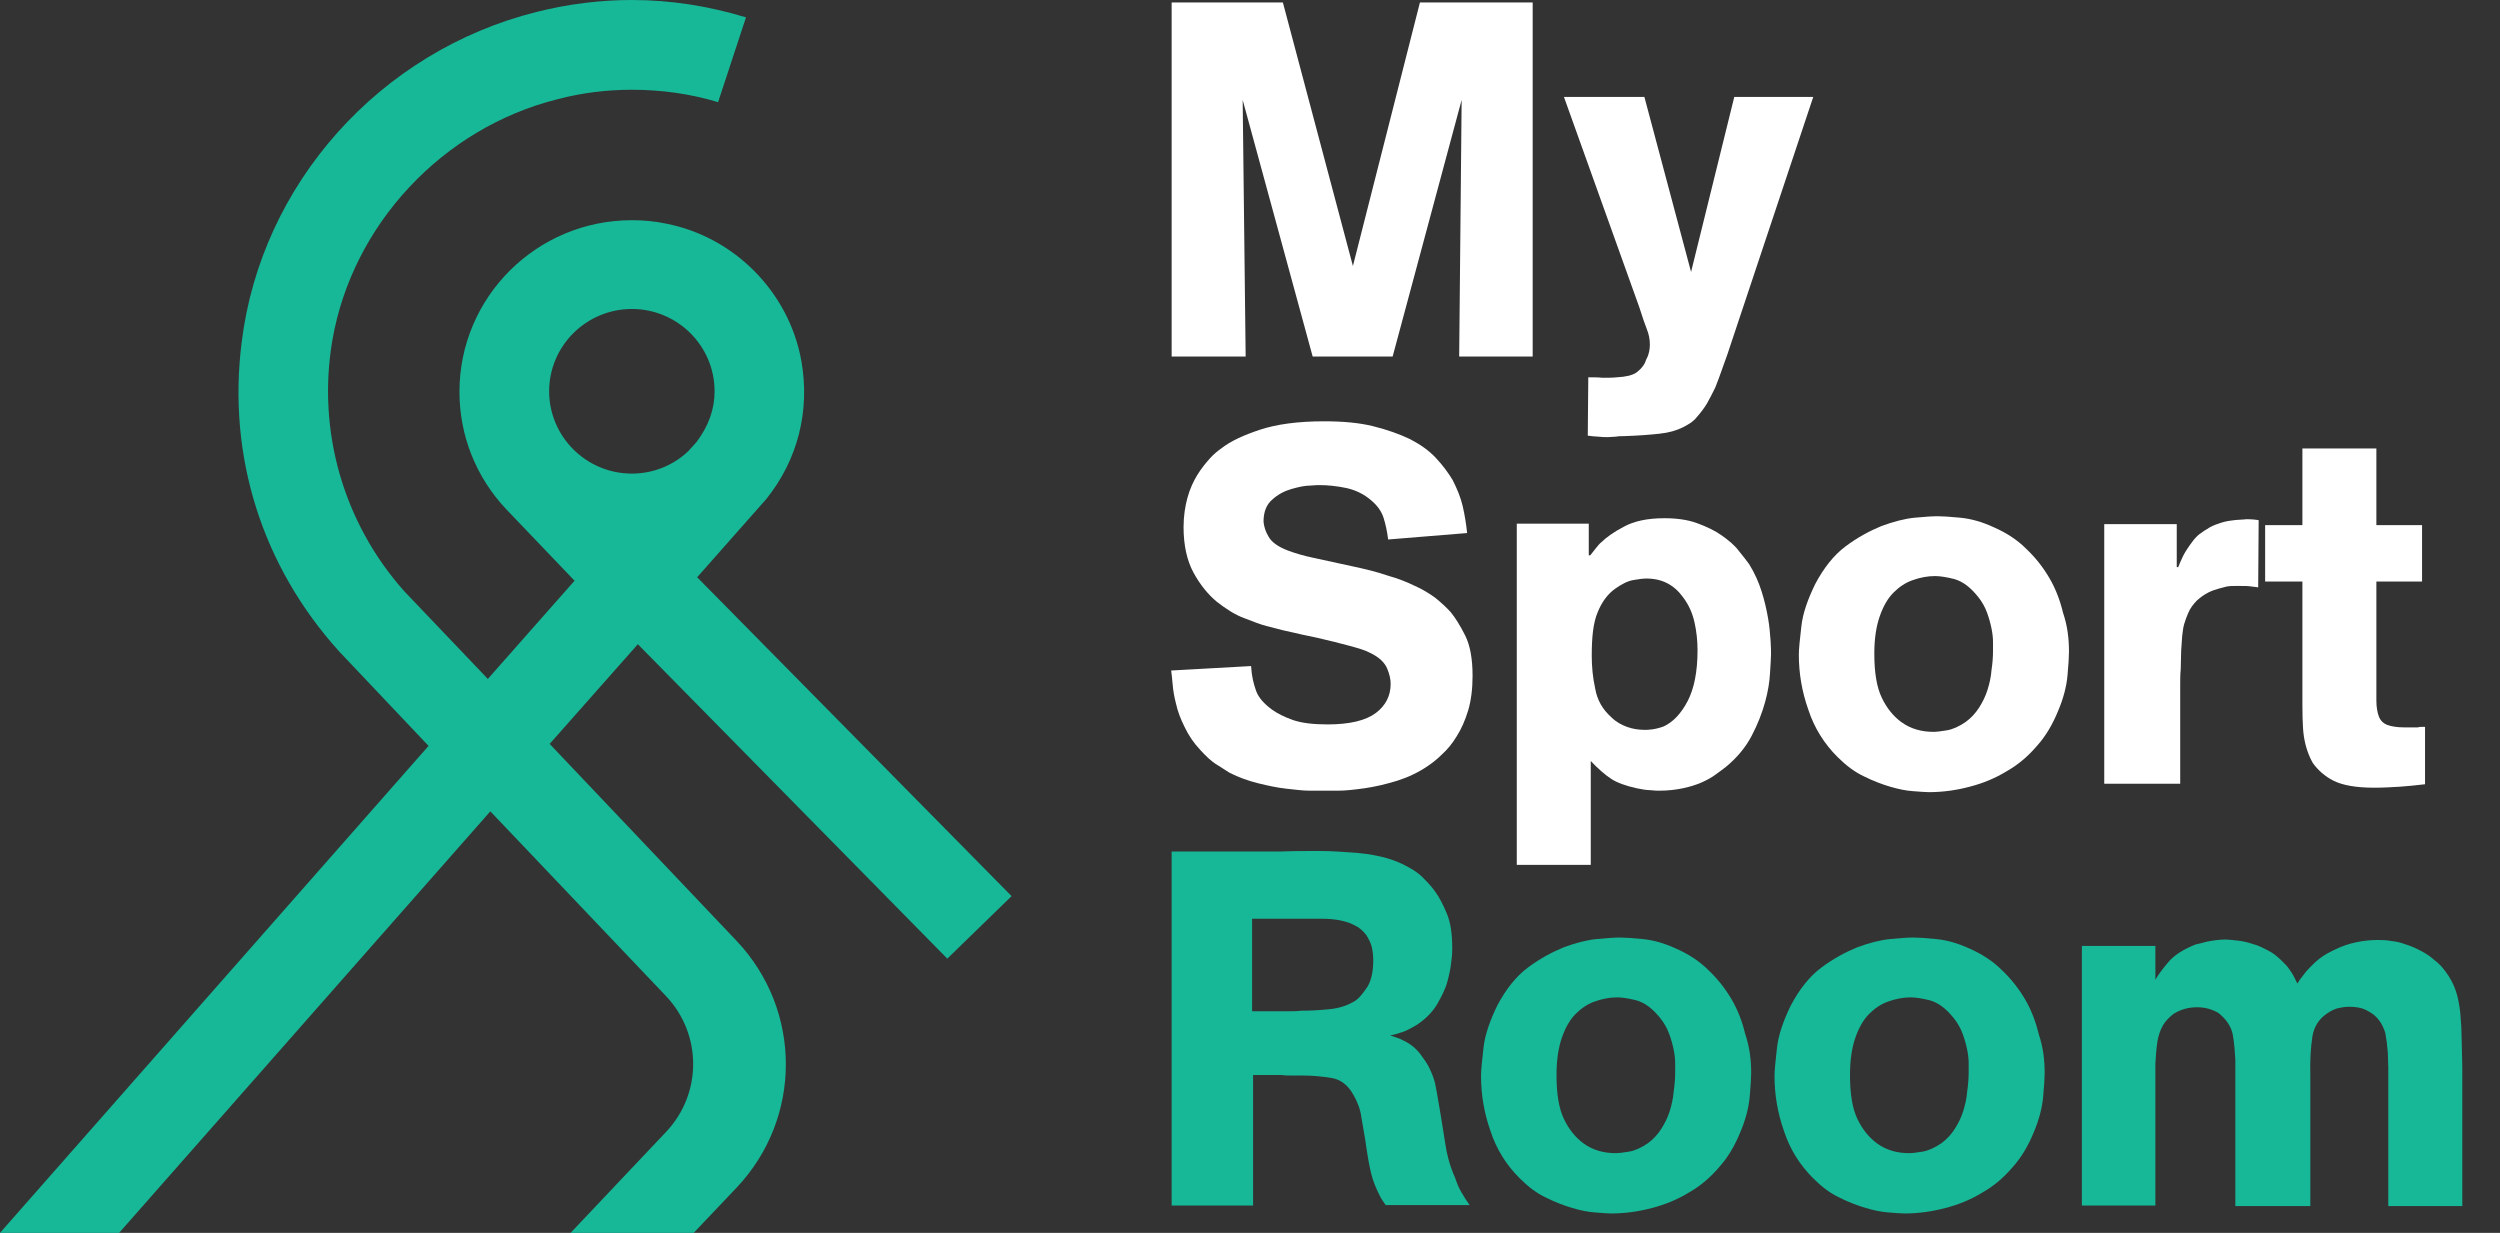
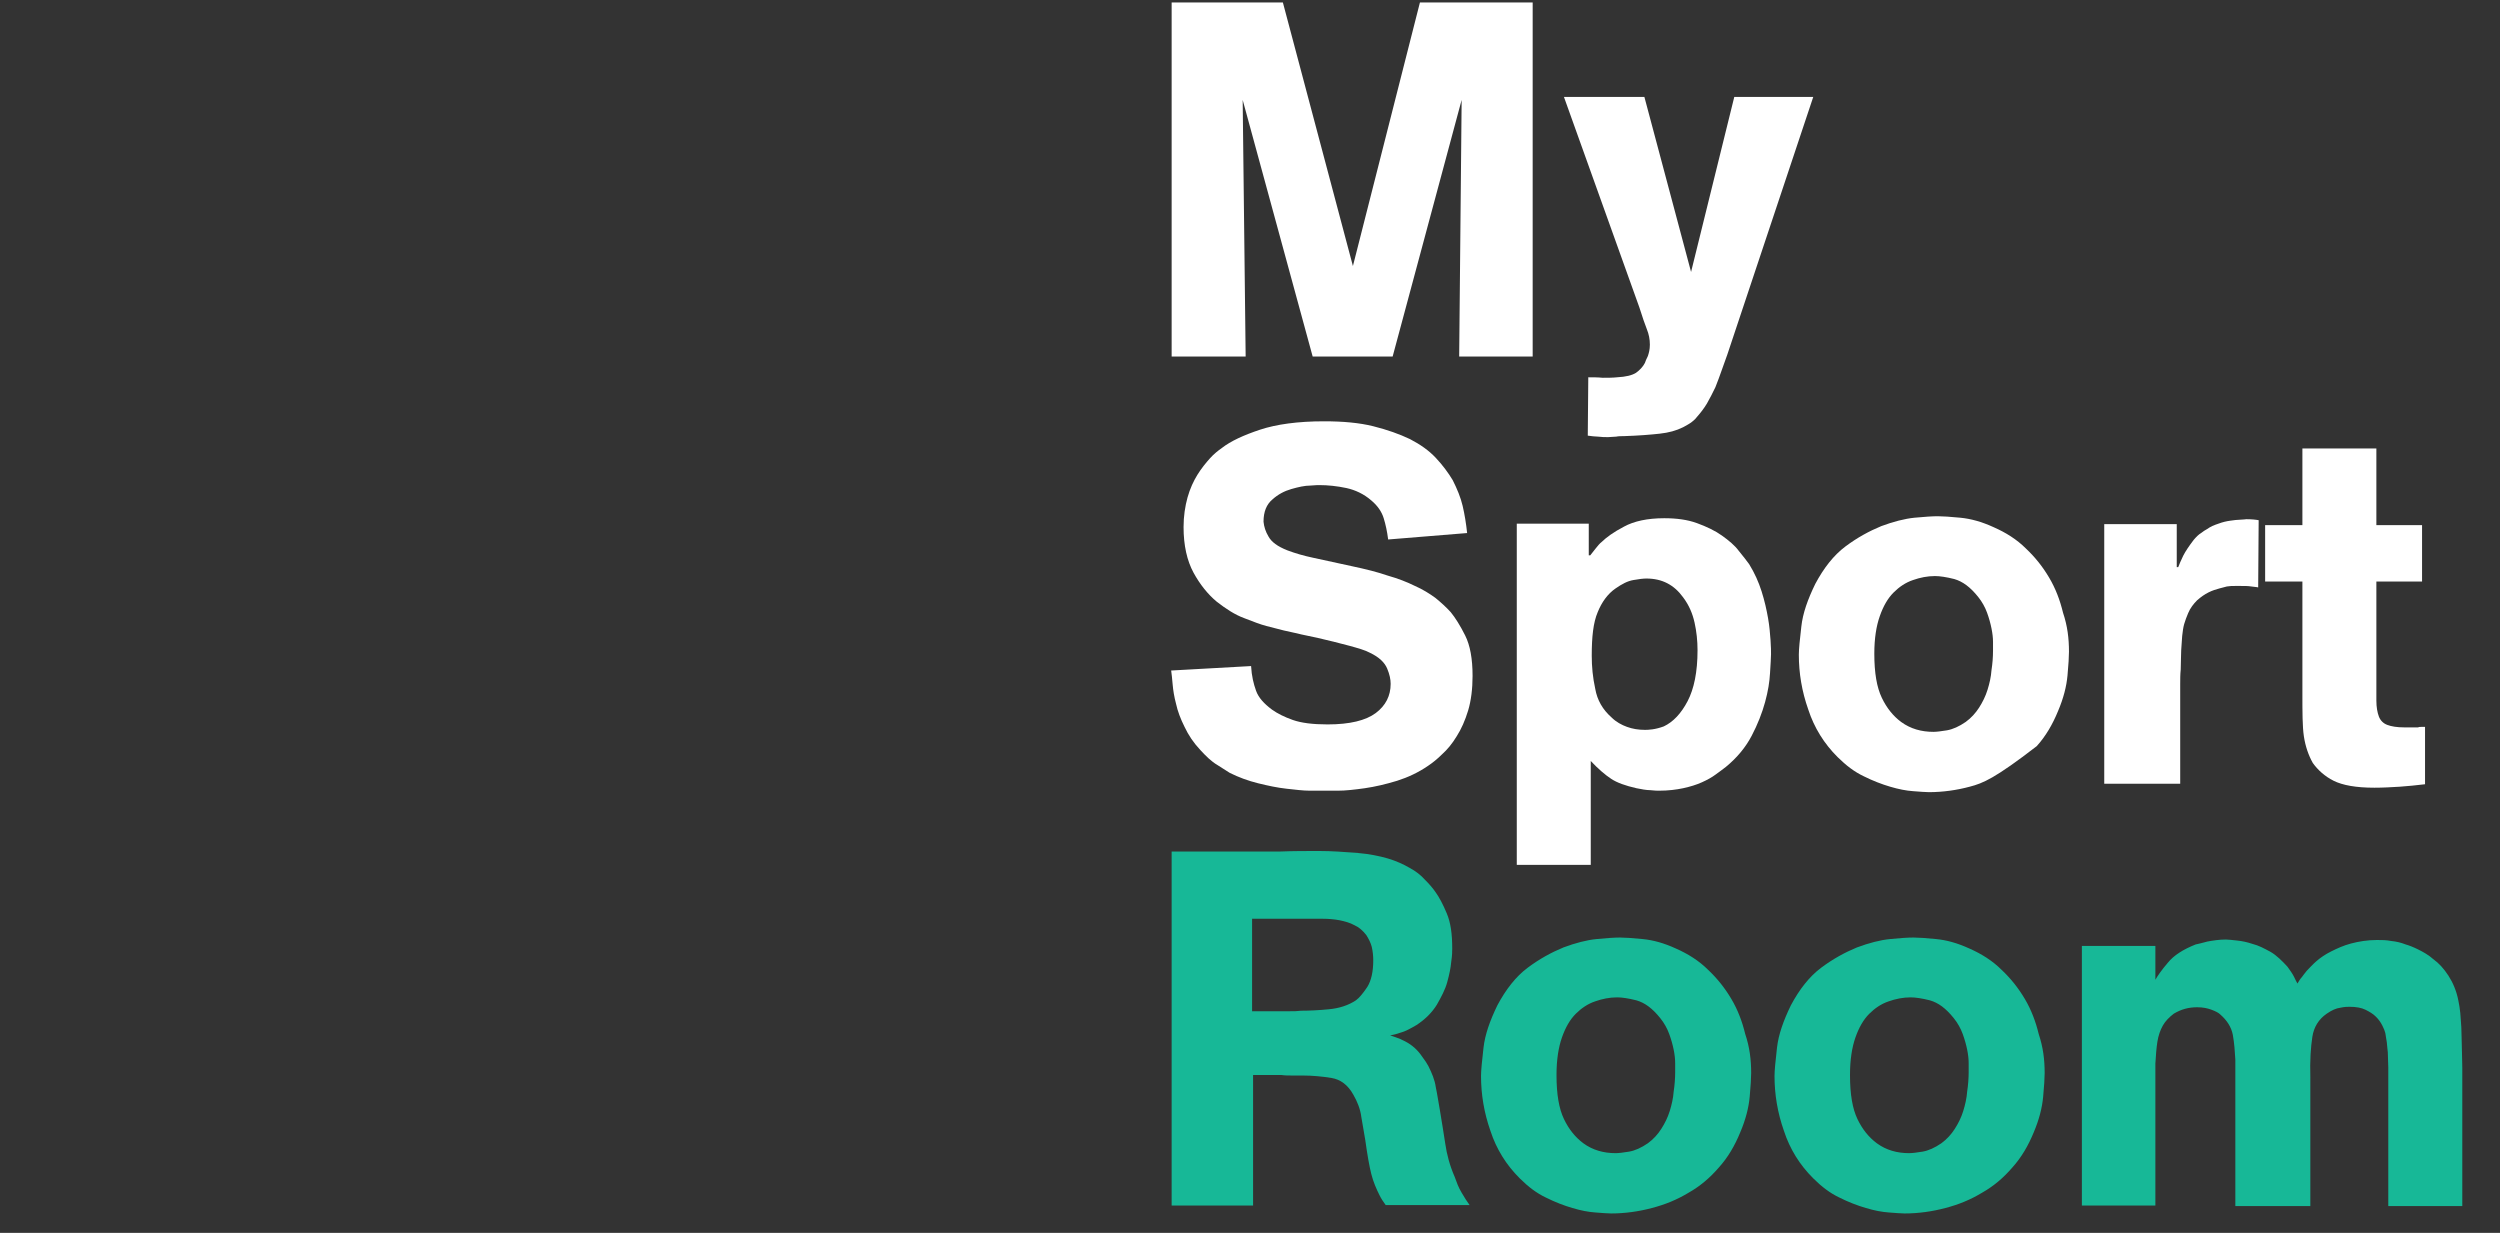
<svg xmlns="http://www.w3.org/2000/svg" width="73px" height="36px" viewBox="0 0 73 36" version="1.1">
  <rect x="0" y="0" width="73" height="36" fill="#333333" stroke="none" />
  <title>logo-3</title>
  <g id="Page-1" stroke="none" stroke-width="1" fill="none" fill-rule="evenodd">
    <g id="B2B-Dark" transform="translate(-250, -12)" fill-rule="nonzero">
      <g id="logo-3" transform="translate(250, 12)">
        <g id="MSR" transform="translate(34.154, 0)">
          <g id="XMLID_3346_" transform="translate(0, 24.835)" fill="#17B897">
            <path d="M2.393,10.367 L0.058,10.367 L0.058,0.029 L3.234,0.029 C3.611,0.014 3.988,0.014 4.365,0.014 C4.742,0.014 5.119,0.043 5.496,0.072 C5.829,0.101 6.119,0.159 6.366,0.231 C6.612,0.303 6.83,0.404 7.004,0.505 C7.192,0.606 7.337,0.722 7.453,0.852 C7.569,0.967 7.685,1.097 7.772,1.227 C7.874,1.372 7.975,1.559 8.091,1.834 C8.207,2.108 8.251,2.44 8.251,2.859 C8.251,2.931 8.251,3.061 8.222,3.249 C8.207,3.436 8.164,3.624 8.106,3.841 C8.048,4.057 7.932,4.274 7.801,4.505 C7.656,4.736 7.468,4.924 7.207,5.097 C7.033,5.198 6.873,5.285 6.757,5.314 C6.627,5.357 6.525,5.386 6.438,5.4 C6.482,5.415 6.54,5.429 6.612,5.458 C6.685,5.487 6.743,5.501 6.786,5.53 C7.018,5.631 7.192,5.776 7.323,5.949 C7.453,6.122 7.526,6.238 7.555,6.295 C7.656,6.498 7.743,6.7 7.772,6.916 C7.816,7.118 7.845,7.335 7.888,7.566 C7.946,7.927 8.004,8.259 8.048,8.562 C8.091,8.866 8.178,9.198 8.323,9.53 C8.352,9.602 8.381,9.689 8.41,9.761 C8.439,9.833 8.483,9.92 8.526,9.992 C8.599,10.122 8.686,10.252 8.758,10.353 L6.308,10.353 C6.235,10.252 6.177,10.165 6.134,10.078 C6.032,9.876 5.945,9.674 5.887,9.443 C5.829,9.212 5.771,8.88 5.713,8.461 C5.67,8.23 5.641,8.014 5.597,7.783 C5.568,7.552 5.481,7.335 5.365,7.133 C5.206,6.844 4.988,6.685 4.727,6.642 C4.466,6.599 4.176,6.57 3.872,6.57 C3.77,6.57 3.654,6.57 3.567,6.57 C3.466,6.57 3.364,6.57 3.263,6.555 L2.436,6.555 L2.436,10.367 L2.393,10.367 Z M2.393,4.693 L3.205,4.693 C3.306,4.693 3.422,4.693 3.524,4.693 C3.625,4.693 3.727,4.693 3.843,4.678 C4.089,4.678 4.365,4.664 4.655,4.635 C4.959,4.606 5.22,4.519 5.438,4.375 C5.539,4.303 5.655,4.158 5.771,3.985 C5.887,3.797 5.945,3.538 5.945,3.205 C5.945,3.076 5.931,2.946 5.902,2.816 C5.873,2.7 5.815,2.585 5.742,2.469 C5.641,2.339 5.525,2.238 5.394,2.18 C5.264,2.108 5.104,2.065 4.959,2.036 C4.8,2.007 4.64,1.993 4.481,1.993 C4.321,1.993 4.176,1.993 4.031,1.993 L2.407,1.993 L2.407,4.693 L2.393,4.693 Z" id="XMLID_3355_" />
            <path d="M16.98,6.498 C16.98,6.642 16.966,6.873 16.937,7.191 C16.908,7.508 16.821,7.855 16.661,8.23 C16.502,8.62 16.298,8.967 16.037,9.255 C15.776,9.559 15.486,9.804 15.153,9.992 C14.819,10.194 14.471,10.338 14.08,10.439 C13.703,10.54 13.297,10.598 12.891,10.598 C12.789,10.598 12.63,10.584 12.427,10.569 C12.224,10.555 12.006,10.512 11.76,10.439 C11.513,10.367 11.252,10.266 10.991,10.136 C10.716,10.006 10.469,9.819 10.223,9.573 C9.831,9.183 9.541,8.721 9.367,8.187 C9.179,7.653 9.092,7.118 9.092,6.584 C9.092,6.425 9.121,6.137 9.164,5.761 C9.208,5.371 9.353,4.967 9.57,4.519 C9.817,4.057 10.107,3.682 10.455,3.422 C10.803,3.162 11.151,2.974 11.499,2.83 C11.847,2.7 12.18,2.613 12.47,2.585 C12.775,2.556 12.992,2.541 13.152,2.541 C13.282,2.541 13.514,2.556 13.804,2.585 C14.109,2.613 14.428,2.7 14.776,2.859 C15.138,3.018 15.457,3.22 15.718,3.48 C15.994,3.74 16.211,4.014 16.4,4.332 C16.589,4.649 16.719,4.996 16.806,5.357 C16.937,5.747 16.98,6.108 16.98,6.498 Z M14.761,6.469 C14.761,6.411 14.761,6.324 14.761,6.209 C14.761,6.093 14.747,5.963 14.718,5.819 C14.689,5.675 14.645,5.516 14.587,5.357 C14.529,5.198 14.442,5.039 14.326,4.895 C14.094,4.606 13.877,4.447 13.63,4.375 C13.398,4.317 13.21,4.288 13.065,4.288 C12.847,4.288 12.63,4.332 12.427,4.404 C12.209,4.476 12.021,4.606 11.861,4.765 C11.687,4.938 11.557,5.169 11.455,5.458 C11.354,5.747 11.296,6.108 11.296,6.555 C11.296,7.118 11.368,7.537 11.513,7.84 C11.658,8.144 11.847,8.375 12.079,8.548 C12.354,8.75 12.673,8.837 13.021,8.837 C13.108,8.837 13.239,8.822 13.413,8.793 C13.587,8.764 13.775,8.678 13.964,8.548 C14.123,8.432 14.254,8.288 14.355,8.129 C14.457,7.97 14.544,7.797 14.602,7.609 C14.66,7.422 14.703,7.234 14.718,7.032 C14.747,6.844 14.761,6.642 14.761,6.469 Z" id="XMLID_3352_" />
            <path d="M25.55,6.498 C25.55,6.642 25.535,6.873 25.506,7.191 C25.477,7.508 25.39,7.855 25.231,8.23 C25.071,8.62 24.868,8.967 24.607,9.255 C24.346,9.559 24.056,9.804 23.723,9.992 C23.389,10.194 23.041,10.338 22.65,10.439 C22.273,10.54 21.867,10.598 21.461,10.598 C21.359,10.598 21.2,10.584 20.997,10.569 C20.794,10.555 20.576,10.512 20.33,10.439 C20.083,10.367 19.822,10.266 19.561,10.136 C19.286,10.006 19.039,9.819 18.793,9.573 C18.401,9.183 18.111,8.721 17.937,8.187 C17.749,7.653 17.662,7.118 17.662,6.584 C17.662,6.425 17.691,6.137 17.734,5.761 C17.778,5.371 17.923,4.967 18.14,4.519 C18.387,4.057 18.677,3.682 19.025,3.422 C19.373,3.162 19.721,2.974 20.069,2.83 C20.417,2.7 20.75,2.613 21.04,2.585 C21.33,2.556 21.562,2.541 21.722,2.541 C21.852,2.541 22.084,2.556 22.374,2.585 C22.679,2.613 22.998,2.7 23.346,2.859 C23.708,3.018 24.027,3.22 24.288,3.48 C24.564,3.74 24.781,4.014 24.97,4.332 C25.158,4.649 25.289,4.996 25.376,5.357 C25.506,5.747 25.55,6.108 25.55,6.498 Z M23.331,6.469 C23.331,6.411 23.331,6.324 23.331,6.209 C23.331,6.093 23.317,5.963 23.288,5.819 C23.259,5.675 23.215,5.516 23.157,5.357 C23.099,5.198 23.012,5.039 22.896,4.895 C22.664,4.606 22.447,4.447 22.2,4.375 C21.968,4.317 21.78,4.288 21.635,4.288 C21.417,4.288 21.2,4.332 20.997,4.404 C20.779,4.476 20.591,4.606 20.431,4.765 C20.257,4.938 20.127,5.169 20.025,5.458 C19.924,5.747 19.866,6.108 19.866,6.555 C19.866,7.118 19.938,7.537 20.083,7.84 C20.228,8.144 20.417,8.375 20.649,8.548 C20.924,8.75 21.243,8.837 21.591,8.837 C21.678,8.837 21.809,8.822 21.983,8.793 C22.157,8.764 22.345,8.678 22.534,8.548 C22.693,8.432 22.824,8.288 22.925,8.129 C23.027,7.97 23.114,7.797 23.172,7.609 C23.23,7.422 23.273,7.234 23.288,7.032 C23.317,6.844 23.331,6.642 23.331,6.469 Z" id="XMLID_3349_" />
            <path d="M28.769,3.797 C28.841,3.668 28.972,3.48 29.146,3.278 C29.32,3.061 29.595,2.888 29.958,2.743 C30.03,2.729 30.146,2.7 30.306,2.657 C30.465,2.628 30.654,2.599 30.842,2.599 C30.915,2.599 31.016,2.613 31.161,2.628 C31.306,2.642 31.451,2.671 31.625,2.729 C31.799,2.772 31.959,2.859 32.147,2.96 C32.321,3.061 32.481,3.22 32.64,3.393 C32.713,3.494 32.785,3.595 32.829,3.682 C32.873,3.769 32.902,3.841 32.931,3.884 C32.974,3.812 33.018,3.74 33.061,3.696 C33.09,3.653 33.148,3.581 33.206,3.509 C33.279,3.436 33.366,3.335 33.482,3.234 C33.598,3.133 33.743,3.032 33.917,2.946 C34.091,2.859 34.279,2.772 34.497,2.715 C34.714,2.657 34.975,2.613 35.251,2.613 C35.381,2.613 35.526,2.613 35.671,2.642 C35.816,2.657 35.947,2.686 36.092,2.743 C36.193,2.772 36.309,2.816 36.454,2.888 C36.599,2.96 36.759,3.047 36.904,3.177 C37.063,3.292 37.208,3.451 37.339,3.653 C37.469,3.855 37.571,4.086 37.629,4.375 C37.658,4.505 37.672,4.62 37.687,4.75 C37.701,4.866 37.701,5.01 37.716,5.155 C37.716,5.299 37.73,5.472 37.73,5.675 C37.73,5.862 37.745,6.093 37.745,6.339 L37.745,10.382 L35.584,10.382 L35.584,6.786 C35.584,6.642 35.584,6.498 35.584,6.339 C35.584,6.194 35.57,6.036 35.57,5.891 C35.555,5.804 35.555,5.703 35.541,5.602 C35.526,5.501 35.512,5.415 35.497,5.328 C35.483,5.27 35.454,5.198 35.41,5.111 C35.367,5.025 35.309,4.938 35.222,4.852 C35.135,4.765 35.033,4.707 34.917,4.649 C34.801,4.592 34.642,4.563 34.453,4.563 C34.395,4.563 34.308,4.563 34.178,4.592 C34.062,4.606 33.931,4.664 33.786,4.765 C33.554,4.924 33.409,5.155 33.366,5.444 C33.322,5.732 33.293,6.122 33.308,6.628 L33.308,10.382 L31.118,10.382 L31.118,6.108 C31.103,5.862 31.089,5.631 31.045,5.386 C31.002,5.155 30.871,4.953 30.668,4.779 C30.625,4.736 30.538,4.693 30.422,4.649 C30.306,4.606 30.175,4.577 30.001,4.577 C29.755,4.577 29.537,4.635 29.32,4.765 C29.189,4.866 29.073,4.981 29.001,5.111 C28.928,5.241 28.87,5.4 28.841,5.588 C28.812,5.776 28.798,5.978 28.783,6.223 C28.783,6.469 28.783,6.729 28.783,7.017 L28.783,10.367 L26.637,10.367 L26.637,2.787 L28.783,2.787 L28.783,3.797 L28.769,3.797 Z" id="XMLID_3347_" />
          </g>
          <g id="XMLID_3358_" transform="translate(0, 12.273)" fill="#FFFFFF">
            <path d="M6.38,3.48 C6.351,3.249 6.308,3.047 6.25,2.859 C6.192,2.671 6.076,2.498 5.887,2.339 C5.67,2.151 5.423,2.036 5.162,1.978 C4.887,1.92 4.626,1.892 4.365,1.892 C4.35,1.892 4.263,1.892 4.104,1.906 C3.944,1.906 3.756,1.949 3.553,2.007 C3.35,2.065 3.161,2.166 3.002,2.31 C2.828,2.455 2.741,2.671 2.741,2.96 C2.755,3.104 2.799,3.249 2.886,3.393 C2.973,3.552 3.147,3.682 3.437,3.797 C3.669,3.884 3.915,3.956 4.191,4.014 C4.466,4.072 4.843,4.158 5.322,4.26 C5.728,4.346 6.076,4.433 6.366,4.534 C6.67,4.62 6.931,4.722 7.163,4.837 C7.395,4.938 7.598,5.068 7.758,5.184 C7.917,5.314 8.077,5.458 8.207,5.602 C8.338,5.761 8.483,5.992 8.628,6.281 C8.773,6.57 8.845,6.96 8.845,7.465 C8.845,7.84 8.802,8.187 8.715,8.476 C8.628,8.764 8.512,9.024 8.381,9.227 C8.251,9.443 8.106,9.616 7.961,9.746 C7.816,9.891 7.671,10.006 7.54,10.093 C7.265,10.281 6.96,10.425 6.641,10.526 C6.308,10.627 6.003,10.699 5.699,10.743 C5.394,10.786 5.133,10.815 4.916,10.815 C4.698,10.815 4.553,10.815 4.481,10.815 C4.408,10.815 4.278,10.815 4.089,10.815 C3.901,10.815 3.669,10.786 3.408,10.757 C3.147,10.728 2.871,10.67 2.581,10.598 C2.291,10.526 2.016,10.425 1.755,10.295 C1.682,10.252 1.552,10.165 1.392,10.064 C1.218,9.963 1.059,9.804 0.899,9.631 C0.696,9.414 0.551,9.198 0.435,8.952 C0.319,8.721 0.232,8.49 0.189,8.288 C0.131,8.071 0.102,7.884 0.087,7.71 C0.073,7.537 0.058,7.407 0.044,7.306 L2.378,7.176 C2.393,7.465 2.451,7.696 2.523,7.898 C2.596,8.1 2.755,8.274 2.987,8.447 C3.147,8.562 3.35,8.663 3.596,8.75 C3.843,8.837 4.176,8.88 4.611,8.88 C5.264,8.88 5.728,8.764 6.018,8.548 C6.308,8.331 6.453,8.043 6.453,7.696 C6.453,7.566 6.424,7.422 6.351,7.248 C6.279,7.075 6.119,6.916 5.844,6.786 C5.713,6.714 5.51,6.656 5.249,6.584 C4.988,6.512 4.684,6.44 4.321,6.353 L3.843,6.252 C3.683,6.209 3.509,6.18 3.335,6.137 C3.161,6.093 2.987,6.05 2.828,6.007 C2.654,5.963 2.436,5.877 2.175,5.776 C1.9,5.675 1.639,5.501 1.378,5.299 C1.117,5.083 0.885,4.794 0.696,4.447 C0.508,4.101 0.406,3.653 0.406,3.119 C0.406,2.801 0.45,2.512 0.522,2.252 C0.595,1.993 0.696,1.776 0.812,1.588 C0.928,1.401 1.059,1.242 1.175,1.112 C1.291,0.982 1.421,0.881 1.523,0.809 C1.784,0.606 2.161,0.433 2.639,0.274 C3.118,0.116 3.741,0.029 4.51,0.029 C5.061,0.029 5.539,0.072 5.945,0.173 C6.351,0.274 6.714,0.404 7.018,0.549 C7.323,0.708 7.569,0.881 7.772,1.097 C7.975,1.314 8.135,1.531 8.265,1.747 C8.396,2.007 8.497,2.252 8.555,2.498 C8.613,2.743 8.657,3.018 8.686,3.292 L6.38,3.48 Z" id="XMLID_3369_" />
            <path d="M12.282,3.942 C12.325,3.884 12.383,3.812 12.441,3.74 C12.499,3.668 12.557,3.595 12.615,3.552 C12.746,3.422 12.963,3.263 13.268,3.104 C13.558,2.946 13.949,2.859 14.442,2.859 C14.805,2.859 15.124,2.902 15.399,3.003 C15.675,3.104 15.921,3.22 16.124,3.364 C16.327,3.509 16.502,3.653 16.618,3.812 C16.748,3.971 16.85,4.101 16.922,4.202 C17.082,4.462 17.198,4.722 17.285,4.996 C17.372,5.27 17.43,5.53 17.473,5.776 C17.517,6.021 17.531,6.238 17.546,6.425 C17.56,6.613 17.56,6.757 17.56,6.83 C17.56,6.931 17.546,7.118 17.531,7.378 C17.517,7.638 17.473,7.913 17.386,8.23 C17.299,8.548 17.169,8.88 16.995,9.212 C16.821,9.544 16.574,9.847 16.24,10.122 C16.168,10.18 16.066,10.252 15.95,10.338 C15.834,10.425 15.704,10.497 15.544,10.569 C15.385,10.642 15.196,10.699 14.993,10.743 C14.79,10.786 14.558,10.815 14.297,10.815 C14.239,10.815 14.152,10.815 14.036,10.8 C13.92,10.8 13.775,10.772 13.63,10.743 C13.311,10.67 13.065,10.584 12.891,10.468 C12.717,10.353 12.514,10.18 12.296,9.948 L12.296,12.981 L10.136,12.981 L10.136,3.018 L12.238,3.018 L12.238,3.942 L12.282,3.942 Z M12.325,6.873 C12.325,7.191 12.354,7.508 12.427,7.84 C12.485,8.172 12.644,8.447 12.905,8.678 C13.036,8.808 13.195,8.894 13.355,8.952 C13.514,9.01 13.688,9.039 13.877,9.039 C13.92,9.039 13.993,9.039 14.094,9.024 C14.196,9.01 14.312,8.981 14.428,8.938 C14.703,8.808 14.935,8.562 15.124,8.201 C15.312,7.84 15.414,7.349 15.414,6.714 C15.414,6.44 15.385,6.165 15.327,5.906 C15.269,5.646 15.167,5.4 14.993,5.169 C14.732,4.808 14.384,4.62 13.92,4.62 C13.833,4.62 13.703,4.635 13.543,4.664 C13.369,4.693 13.21,4.779 13.021,4.909 C12.789,5.068 12.615,5.314 12.499,5.602 C12.369,5.906 12.325,6.324 12.325,6.873 Z" id="XMLID_3366_" />
-             <path d="M26.26,6.757 C26.26,6.902 26.246,7.133 26.217,7.451 C26.188,7.768 26.101,8.115 25.941,8.49 C25.782,8.88 25.579,9.227 25.318,9.515 C25.057,9.819 24.767,10.064 24.433,10.252 C24.1,10.454 23.752,10.598 23.36,10.699 C22.983,10.8 22.577,10.858 22.171,10.858 C22.07,10.858 21.91,10.844 21.707,10.829 C21.504,10.815 21.287,10.772 21.04,10.699 C20.794,10.627 20.533,10.526 20.272,10.396 C19.996,10.266 19.75,10.078 19.503,9.833 C19.112,9.443 18.822,8.981 18.648,8.447 C18.459,7.913 18.372,7.378 18.372,6.844 C18.372,6.685 18.401,6.396 18.445,6.021 C18.488,5.631 18.633,5.227 18.851,4.779 C19.097,4.317 19.387,3.942 19.735,3.682 C20.083,3.422 20.431,3.234 20.779,3.09 C21.127,2.96 21.461,2.873 21.751,2.844 C22.055,2.816 22.273,2.801 22.432,2.801 C22.563,2.801 22.795,2.816 23.085,2.844 C23.389,2.873 23.708,2.96 24.056,3.119 C24.419,3.278 24.738,3.48 24.999,3.74 C25.274,4 25.492,4.274 25.68,4.592 C25.869,4.909 25.999,5.256 26.086,5.617 C26.217,6.007 26.26,6.368 26.26,6.757 Z M24.042,6.729 C24.042,6.671 24.042,6.584 24.042,6.469 C24.042,6.353 24.027,6.223 23.998,6.079 C23.969,5.934 23.926,5.776 23.868,5.617 C23.81,5.458 23.723,5.299 23.607,5.155 C23.375,4.866 23.157,4.707 22.911,4.635 C22.679,4.577 22.49,4.548 22.345,4.548 C22.128,4.548 21.91,4.592 21.707,4.664 C21.49,4.736 21.301,4.866 21.142,5.025 C20.968,5.198 20.837,5.429 20.736,5.718 C20.634,6.007 20.576,6.368 20.576,6.815 C20.576,7.378 20.649,7.797 20.794,8.1 C20.939,8.404 21.127,8.635 21.359,8.808 C21.635,9.01 21.954,9.097 22.302,9.097 C22.389,9.097 22.519,9.082 22.693,9.053 C22.867,9.024 23.056,8.938 23.244,8.808 C23.404,8.692 23.534,8.548 23.636,8.389 C23.737,8.23 23.824,8.057 23.882,7.869 C23.94,7.682 23.984,7.494 23.998,7.292 C24.027,7.104 24.042,6.916 24.042,6.729 Z" id="XMLID_3363_" />
+             <path d="M26.26,6.757 C26.26,6.902 26.246,7.133 26.217,7.451 C26.188,7.768 26.101,8.115 25.941,8.49 C25.782,8.88 25.579,9.227 25.318,9.515 C24.1,10.454 23.752,10.598 23.36,10.699 C22.983,10.8 22.577,10.858 22.171,10.858 C22.07,10.858 21.91,10.844 21.707,10.829 C21.504,10.815 21.287,10.772 21.04,10.699 C20.794,10.627 20.533,10.526 20.272,10.396 C19.996,10.266 19.75,10.078 19.503,9.833 C19.112,9.443 18.822,8.981 18.648,8.447 C18.459,7.913 18.372,7.378 18.372,6.844 C18.372,6.685 18.401,6.396 18.445,6.021 C18.488,5.631 18.633,5.227 18.851,4.779 C19.097,4.317 19.387,3.942 19.735,3.682 C20.083,3.422 20.431,3.234 20.779,3.09 C21.127,2.96 21.461,2.873 21.751,2.844 C22.055,2.816 22.273,2.801 22.432,2.801 C22.563,2.801 22.795,2.816 23.085,2.844 C23.389,2.873 23.708,2.96 24.056,3.119 C24.419,3.278 24.738,3.48 24.999,3.74 C25.274,4 25.492,4.274 25.68,4.592 C25.869,4.909 25.999,5.256 26.086,5.617 C26.217,6.007 26.26,6.368 26.26,6.757 Z M24.042,6.729 C24.042,6.671 24.042,6.584 24.042,6.469 C24.042,6.353 24.027,6.223 23.998,6.079 C23.969,5.934 23.926,5.776 23.868,5.617 C23.81,5.458 23.723,5.299 23.607,5.155 C23.375,4.866 23.157,4.707 22.911,4.635 C22.679,4.577 22.49,4.548 22.345,4.548 C22.128,4.548 21.91,4.592 21.707,4.664 C21.49,4.736 21.301,4.866 21.142,5.025 C20.968,5.198 20.837,5.429 20.736,5.718 C20.634,6.007 20.576,6.368 20.576,6.815 C20.576,7.378 20.649,7.797 20.794,8.1 C20.939,8.404 21.127,8.635 21.359,8.808 C21.635,9.01 21.954,9.097 22.302,9.097 C22.389,9.097 22.519,9.082 22.693,9.053 C22.867,9.024 23.056,8.938 23.244,8.808 C23.404,8.692 23.534,8.548 23.636,8.389 C23.737,8.23 23.824,8.057 23.882,7.869 C23.94,7.682 23.984,7.494 23.998,7.292 C24.027,7.104 24.042,6.916 24.042,6.729 Z" id="XMLID_3363_" />
            <path d="M29.45,4.288 C29.479,4.216 29.523,4.101 29.595,3.956 C29.668,3.812 29.769,3.668 29.9,3.494 C29.972,3.408 30.045,3.335 30.117,3.292 C30.175,3.249 30.233,3.205 30.291,3.177 C30.393,3.104 30.494,3.061 30.625,3.018 C30.741,2.974 30.857,2.946 30.973,2.931 C31.074,2.917 31.176,2.902 31.263,2.902 C31.35,2.902 31.408,2.888 31.437,2.888 C31.596,2.888 31.727,2.902 31.799,2.917 L31.785,4.88 C31.741,4.866 31.669,4.866 31.582,4.852 C31.495,4.837 31.393,4.837 31.263,4.837 C31.248,4.837 31.205,4.837 31.118,4.837 C31.031,4.837 30.958,4.837 30.871,4.852 C30.828,4.866 30.755,4.88 30.654,4.909 C30.552,4.938 30.451,4.967 30.335,5.025 C30.219,5.083 30.117,5.155 30.001,5.256 C29.9,5.357 29.798,5.487 29.74,5.631 C29.697,5.732 29.653,5.848 29.624,5.949 C29.595,6.05 29.581,6.165 29.566,6.295 C29.552,6.425 29.552,6.57 29.537,6.714 C29.537,6.873 29.523,7.061 29.523,7.277 C29.508,7.422 29.508,7.566 29.508,7.71 C29.508,7.855 29.508,7.999 29.508,8.144 L29.508,10.613 L27.29,10.613 L27.29,3.032 L29.407,3.032 L29.407,4.288 L29.45,4.288 Z" id="XMLID_3361_" />
            <path d="M35.236,4.693 L35.236,7.479 C35.236,7.768 35.236,7.999 35.236,8.187 C35.236,8.375 35.265,8.533 35.309,8.649 C35.352,8.764 35.439,8.851 35.555,8.894 C35.671,8.938 35.831,8.967 36.063,8.967 L36.454,8.967 C36.483,8.952 36.512,8.952 36.556,8.952 C36.585,8.952 36.628,8.952 36.657,8.952 L36.657,10.627 C36.396,10.656 36.15,10.685 35.918,10.699 C35.671,10.714 35.425,10.728 35.178,10.728 C34.642,10.728 34.25,10.656 33.989,10.526 C33.728,10.396 33.525,10.208 33.38,10.006 C33.25,9.775 33.163,9.515 33.119,9.227 C33.076,8.938 33.076,8.519 33.076,7.985 L33.076,4.707 L31.988,4.707 L31.988,3.061 L33.076,3.061 L33.076,0.823 L35.236,0.823 L35.236,3.061 L36.57,3.061 L36.57,4.707 L35.236,4.707 L35.236,4.693 Z" id="XMLID_3359_" />
          </g>
          <g id="XMLID_3371_" fill="#FFFFFF">
            <polygon id="XMLID_3374_" points="10.6 10.411 8.454 10.411 8.526 2.917 6.511 10.411 4.176 10.411 2.132 2.917 2.219 10.411 0.058 10.411 0.058 0.072 3.306 0.072 5.351 7.768 7.308 0.072 10.6 0.072 10.6 10.411" />
            <path d="M18.793,2.83 L16.284,10.353 C16.24,10.483 16.182,10.642 16.124,10.8 C16.066,10.959 16.008,11.132 15.936,11.306 C15.863,11.465 15.776,11.623 15.689,11.782 C15.602,11.927 15.501,12.057 15.399,12.172 C15.37,12.215 15.327,12.259 15.254,12.316 C15.182,12.374 15.095,12.418 14.993,12.475 C14.79,12.576 14.573,12.634 14.312,12.663 C14.051,12.692 13.703,12.721 13.268,12.735 C13.195,12.735 13.108,12.735 13.036,12.75 C12.963,12.75 12.876,12.764 12.804,12.764 C12.702,12.764 12.615,12.764 12.514,12.75 C12.427,12.75 12.325,12.735 12.209,12.721 L12.224,11.017 C12.354,11.017 12.499,11.017 12.644,11.031 C12.789,11.031 12.934,11.031 13.065,11.017 C13.326,11.003 13.5,10.959 13.616,10.887 C13.717,10.815 13.819,10.714 13.877,10.598 C13.891,10.555 13.92,10.483 13.964,10.396 C13.993,10.309 14.022,10.208 14.022,10.064 C14.022,9.905 13.993,9.761 13.935,9.616 C13.877,9.472 13.804,9.255 13.717,8.981 L11.513,2.83 L13.862,2.83 L15.225,7.941 L16.487,2.83 L18.793,2.83 Z" id="XMLID_3372_" />
          </g>
        </g>
-         <path d="M16.661,36 L19.455,33.046 C20.502,31.931 20.502,30.208 19.455,29.093 L14.318,23.691 L3.478,36 L0,36 L12.514,21.78 L9.909,19.028 C7.654,16.537 6.635,13.323 7.057,9.992 C7.625,5.372 11.088,1.492 15.671,0.348 C16.588,0.116 17.534,0 18.451,0 C19.571,0 20.691,0.174 21.783,0.507 L20.968,2.983 C20.153,2.737 19.309,2.621 18.451,2.621 C17.723,2.621 16.996,2.708 16.283,2.896 C12.921,3.736 10.288,6.56 9.705,9.934 C9.254,12.584 10.026,15.263 11.801,17.261 L14.245,19.825 L16.777,16.957 L14.784,14.872 C13.896,13.931 13.416,12.714 13.416,11.44 C13.416,8.674 15.671,6.43 18.451,6.43 C18.785,6.43 19.12,6.459 19.455,6.531 C21.448,6.922 23.034,8.529 23.398,10.528 C23.66,11.99 23.296,13.424 22.379,14.568 C22.292,14.669 20.357,16.856 20.357,16.856 L29.538,26.167 L27.661,27.992 L18.625,18.811 L16.05,21.722 L21.506,27.471 C23.427,29.498 23.427,32.655 21.506,34.682 L20.255,36 L16.661,36 L16.661,36 Z M18.451,9.022 C17.126,9.022 16.035,10.093 16.035,11.426 C16.035,12.743 17.112,13.829 18.451,13.829 C19.062,13.829 19.658,13.598 20.109,13.163 L20.342,12.903 C20.691,12.439 20.866,11.947 20.866,11.426 C20.866,10.093 19.775,9.022 18.451,9.022 Z" id="symbol" fill="#17B897" />
      </g>
    </g>
  </g>
</svg>